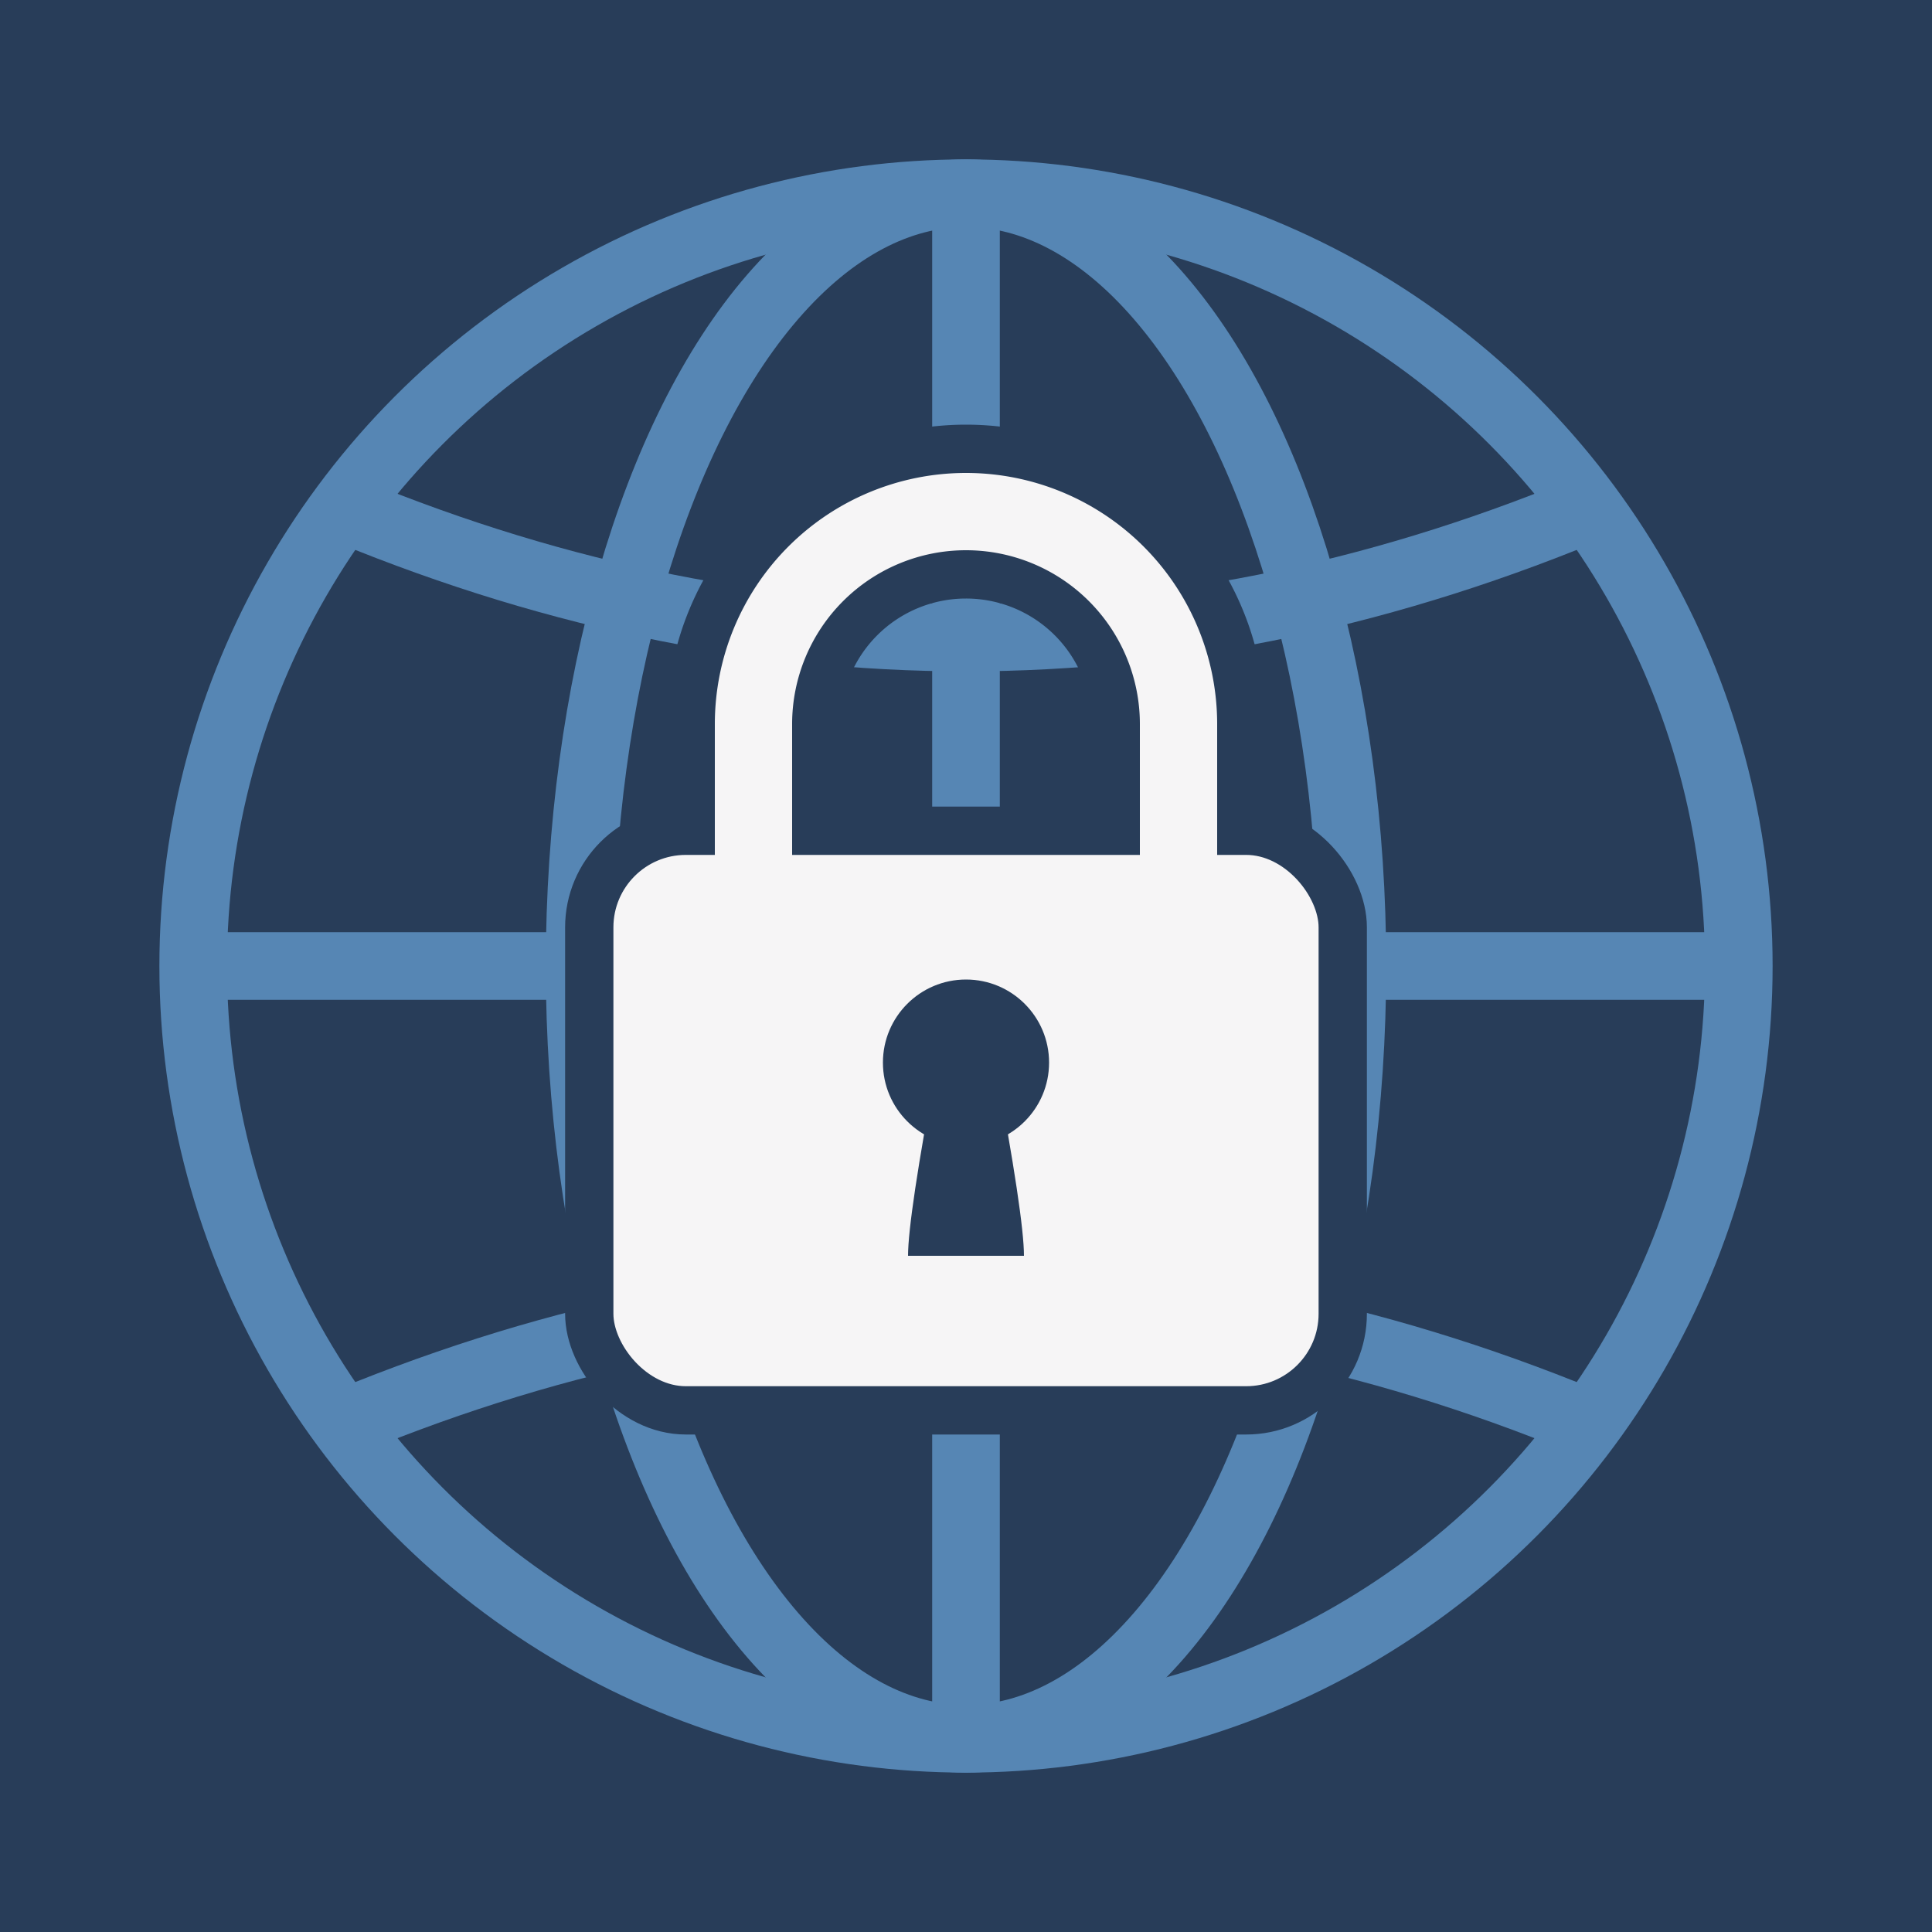
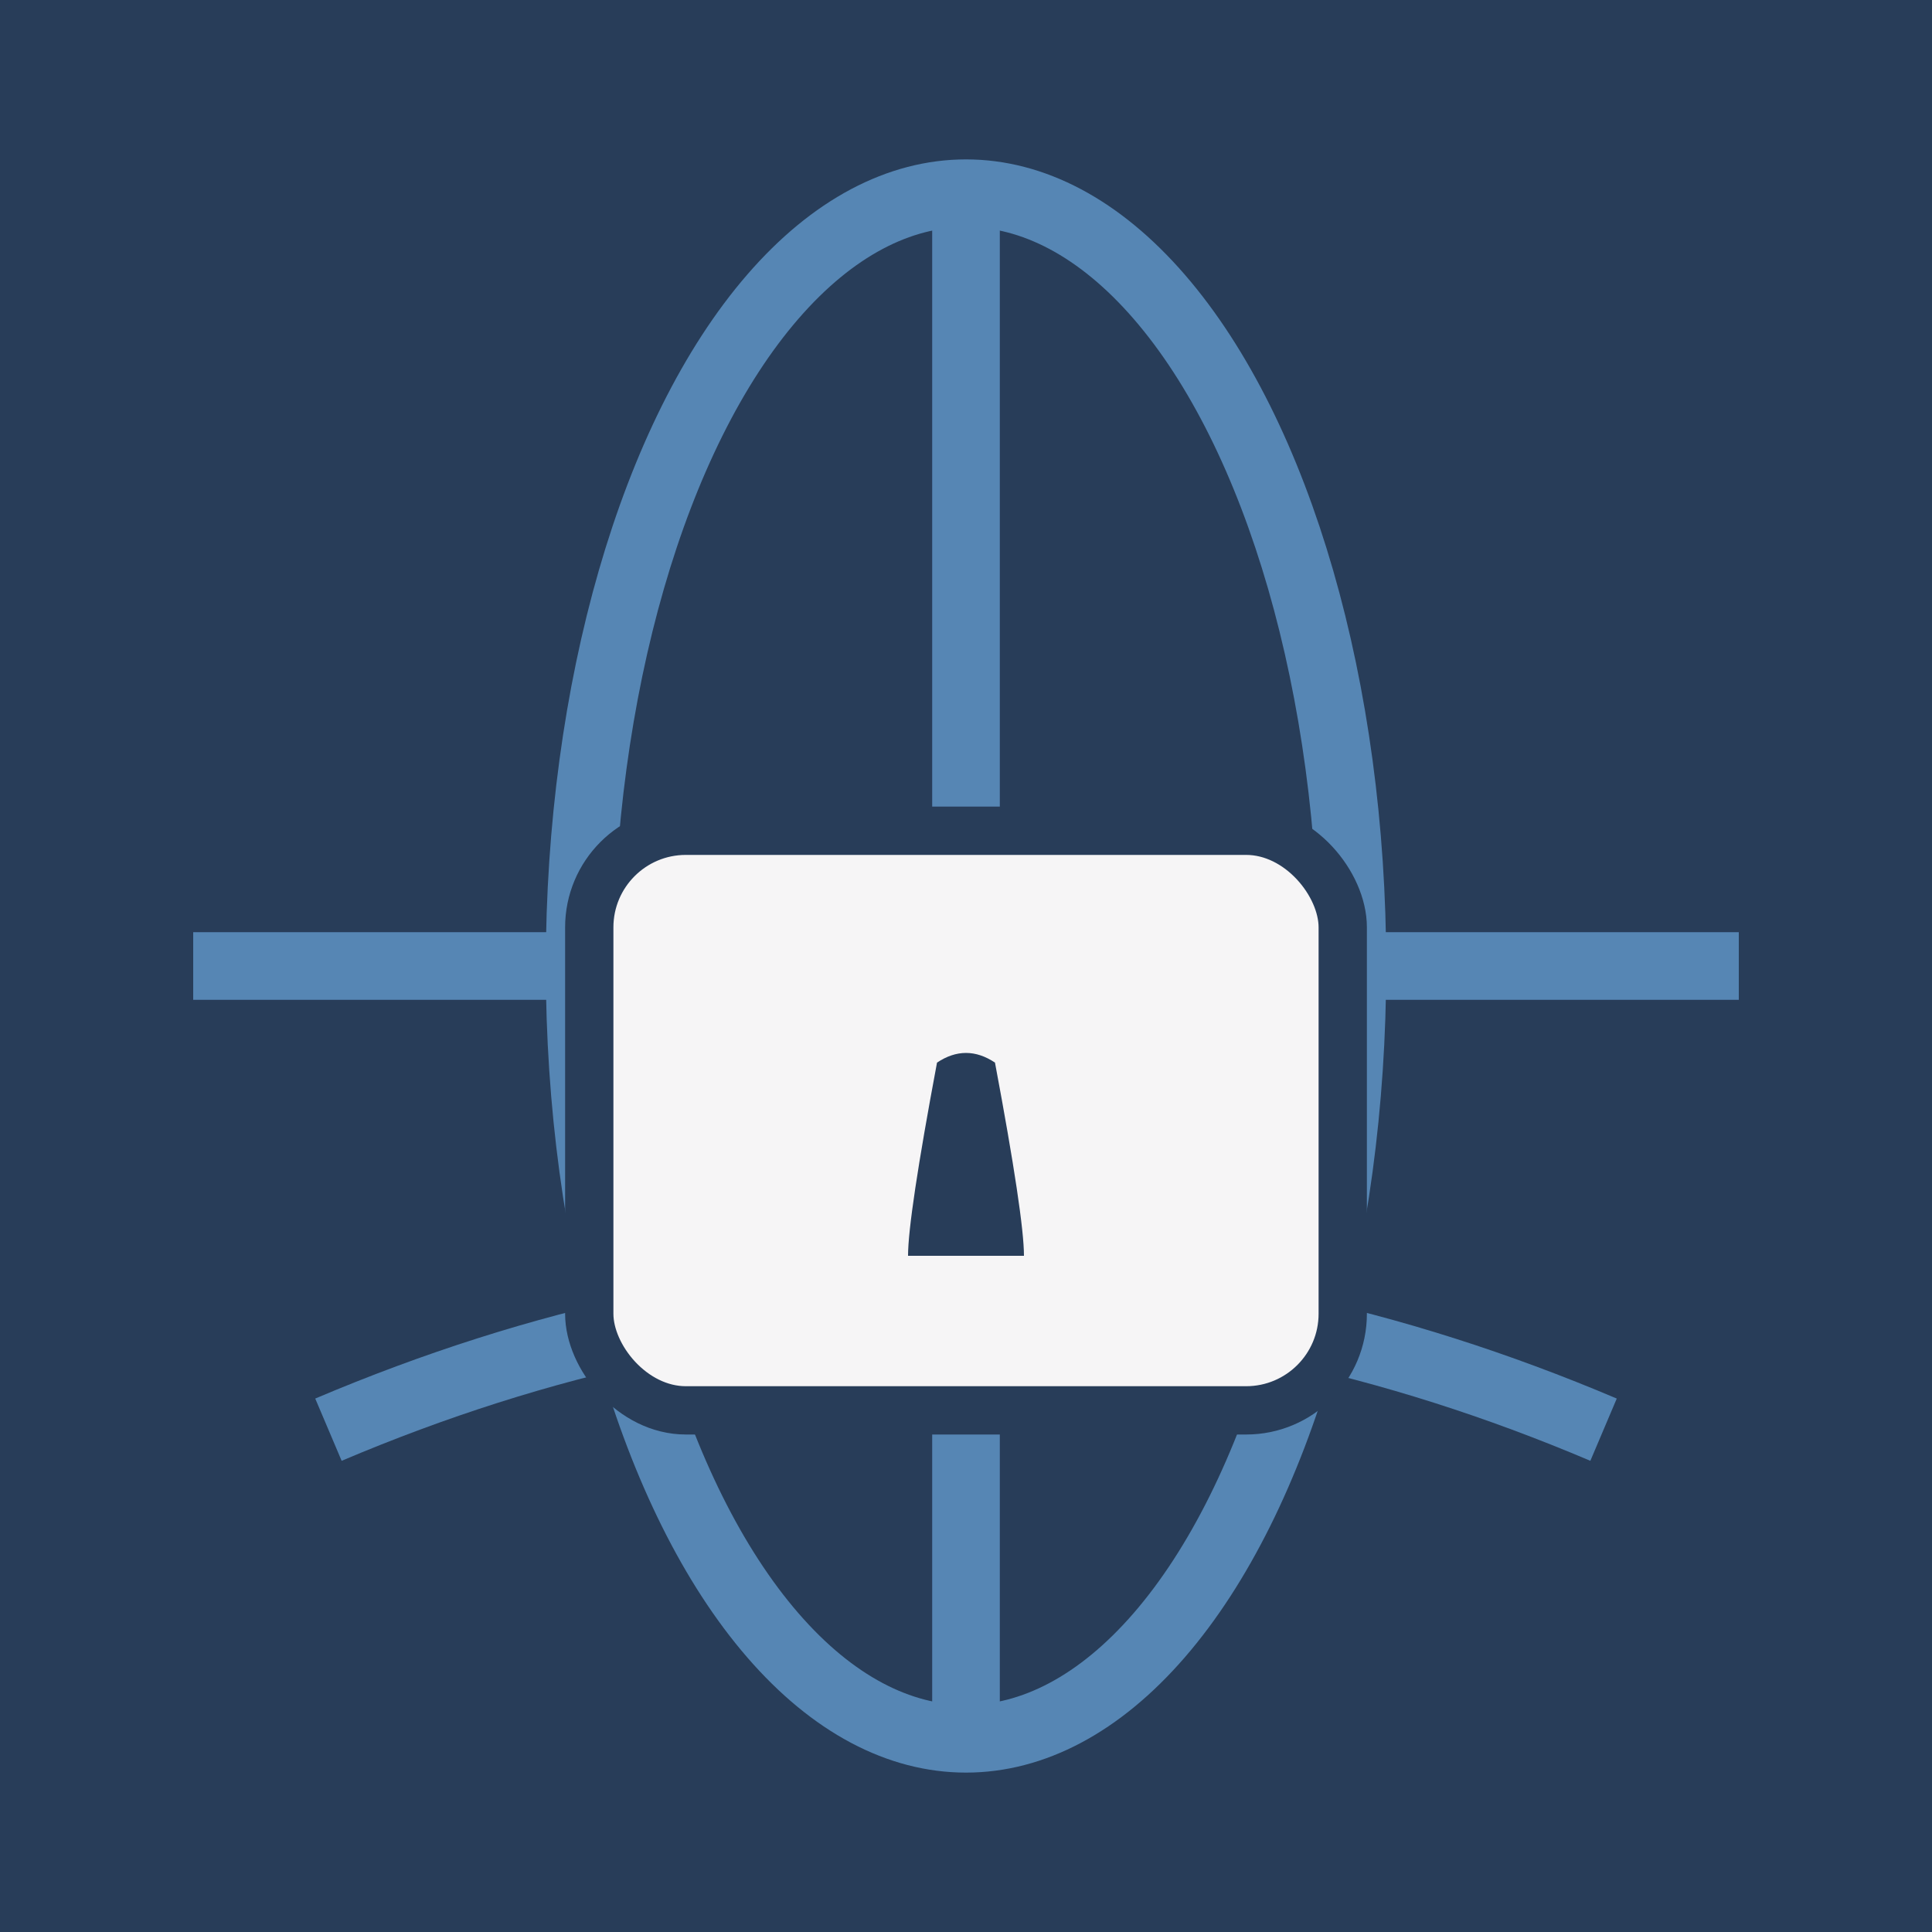
<svg xmlns="http://www.w3.org/2000/svg" width="512" height="512" viewBox="0 0 100 100">
  <rect width="100" height="100" fill="#283d59" />
  <g>
-     <circle cx="50" cy="50" r="40" fill="none" stroke="#5686b4" stroke-width="3.5" />
    <ellipse cx="50" cy="50" rx="20" ry="40" fill="none" stroke="#5686b4" stroke-width="3.5" />
    <line x1="50" y1="10" x2="50" y2="90" stroke="#5686b4" stroke-width="3.5" />
    <line x1="10" y1="50" x2="90" y2="50" stroke="#5686b4" stroke-width="3.5" />
-     <path d="M17 26Q50 40 83 26" fill="none" stroke="#5686b4" stroke-width="3.5" />
    <path d="M17 74Q50 60 83 74" fill="none" stroke="#5686b4" stroke-width="3.5" />
  </g>
  <g>
    <rect x="30.5" y="43" width="39" height="30" rx="5" ry="5" fill="#f6f5f6" stroke="#283d59" stroke-width="2.5" />
-     <path d="M39 44 39 37.48A10.5 10.5 0 0 1 61 37.48L61 44" fill="none" stroke="#283d59" stroke-width="9" />
-     <path d="M39 45 39 37.48A11 11 0 0 1 61 37.48L61 45" fill="none" stroke="#f6f5f6" stroke-width="4" />
-     <circle cx="50" cy="55" r="4.3" fill="#283d59" />
    <path d="M47 65Q47 63 48.5 55 50 54 51.5 55 53 63 53 65Z" fill="#283d59" />
  </g>
</svg>